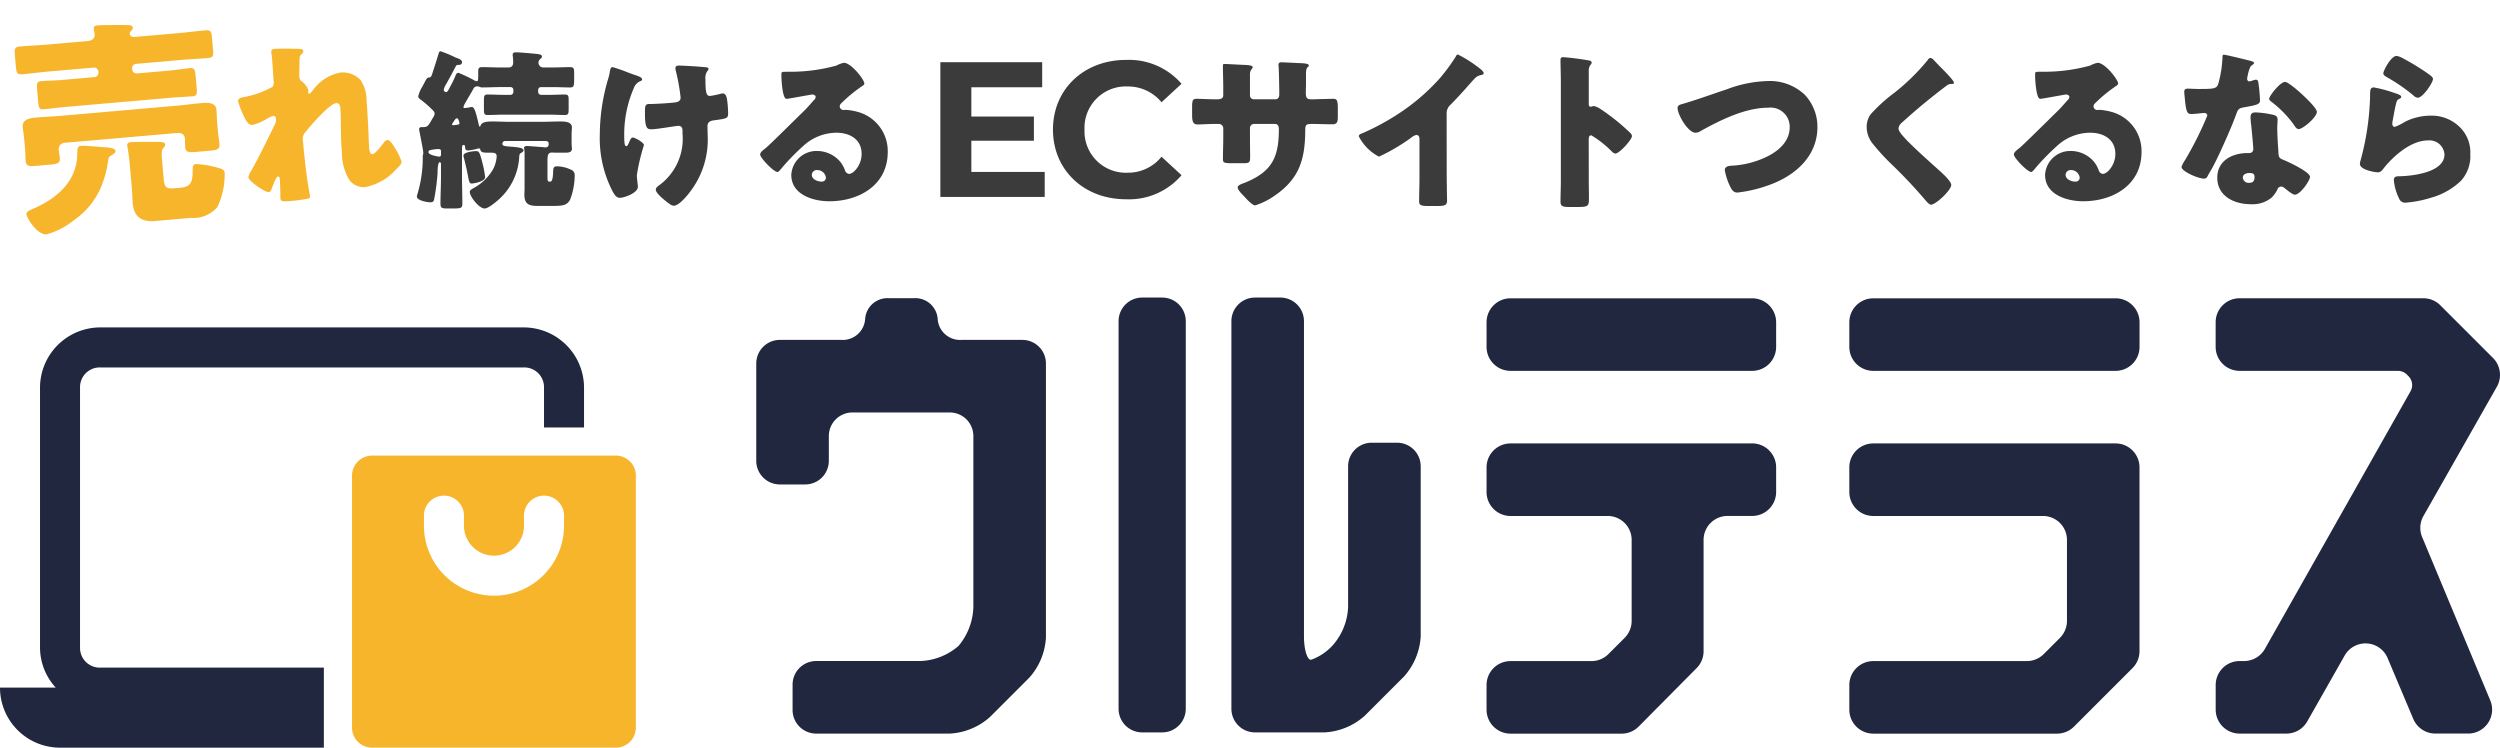
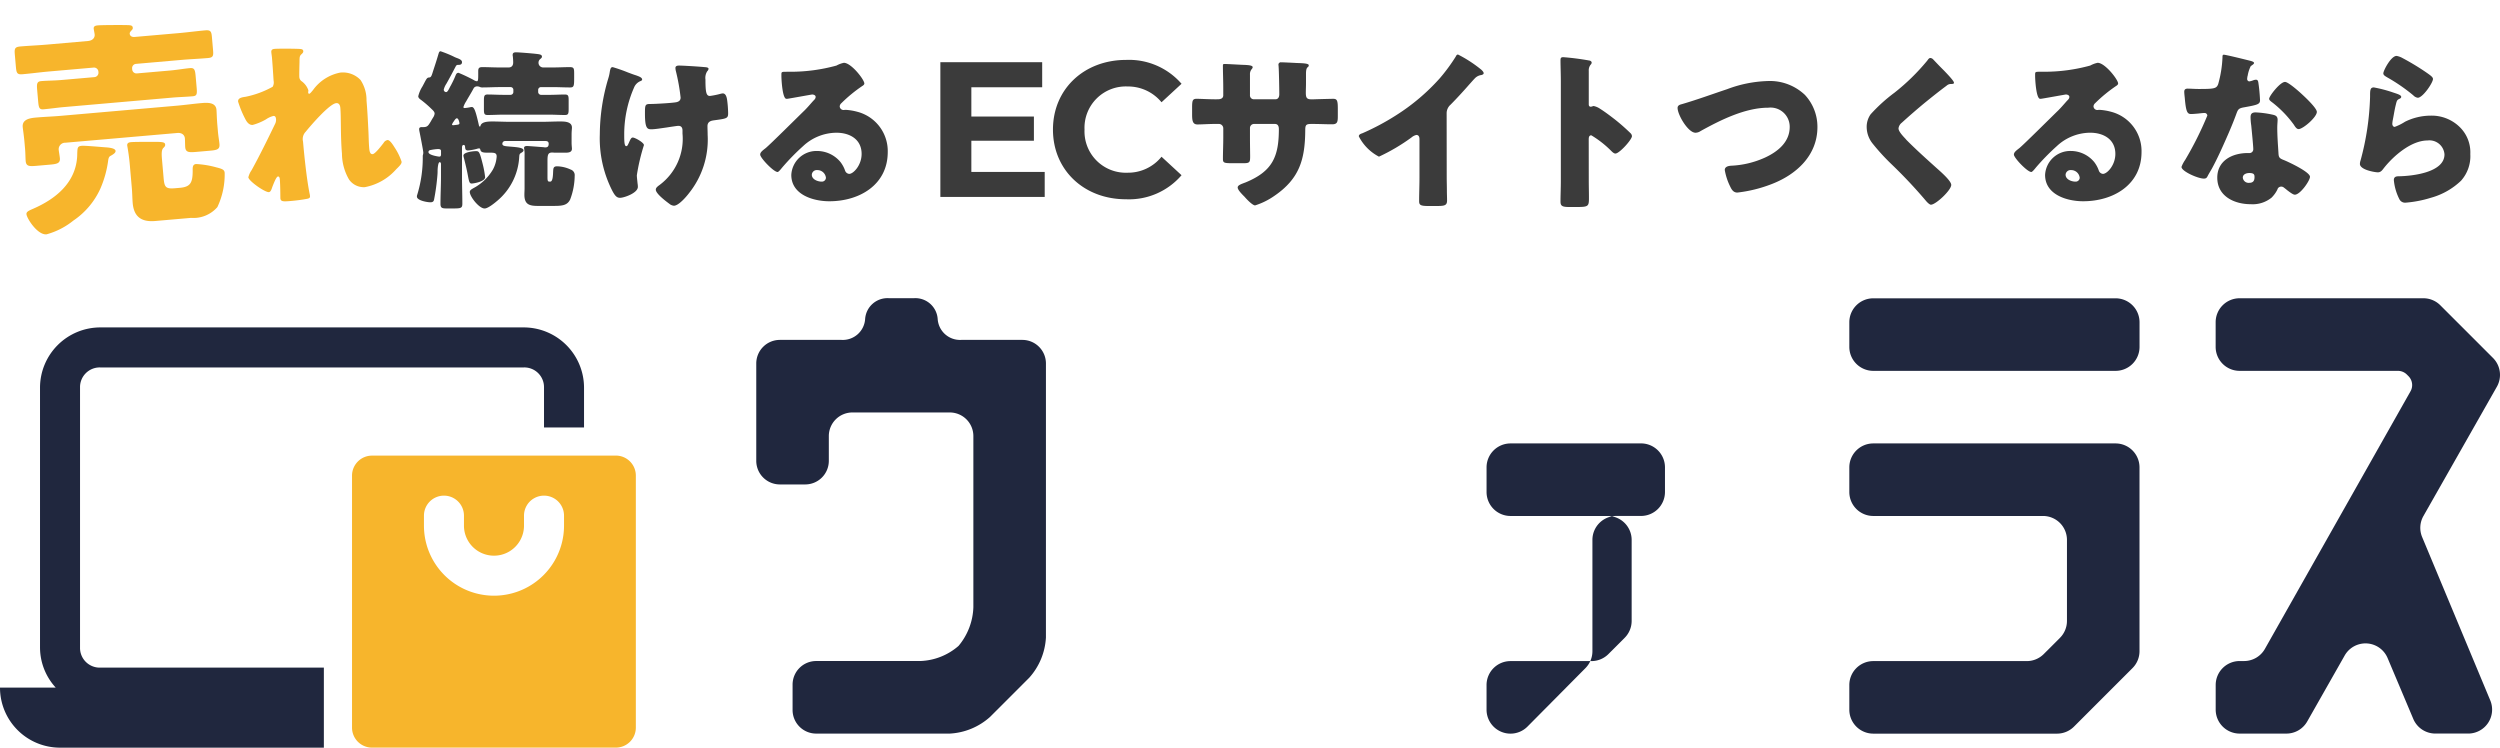
<svg xmlns="http://www.w3.org/2000/svg" width="246.78" height="73.799" viewBox="0 0 246.78 73.799">
  <g transform="translate(-64 -2630.559)">
    <g transform="translate(55 2629.848)">
      <path d="M4.636-2.47V-5.548h6.175V-7.942H4.636V-10.83h6.992V-13.3H1.577V0h10.3V-2.47ZM19.893.228a6.834,6.834,0,0,0,5.491-2.375L23.408-3.971a4.238,4.238,0,0,1-3.344,1.577A4.08,4.08,0,0,1,15.808-6.65a4.08,4.08,0,0,1,4.256-4.256,4.279,4.279,0,0,1,3.344,1.558l1.976-1.824a6.866,6.866,0,0,0-5.472-2.356c-4.142,0-7.22,2.869-7.22,6.878S15.77.228,19.893.228Zm8.829-9.867c-.646,0-1.479-.051-1.836-.051-.391,0-.459.136-.459.833v.629c0,.629.017,1.071.527,1.071.442,0,1.1-.051,1.768-.051h.34a.436.436,0,0,1,.442.425v.918c0,.7-.034,1.394-.034,2.108,0,.374.1.425.867.425h1.19c.612,0,.629-.119.629-.714,0-.221-.017-1.173-.017-1.87v-.9a.4.4,0,0,1,.391-.391H34.6c.306,0,.391.238.391.51,0,2.737-.646,4.165-3.264,5.253-.493.187-.8.289-.8.51,0,.238.408.646.68.918.306.357.816.85,1.037.85A6.973,6.973,0,0,0,34.536-.1c2.5-1.7,3.043-3.621,3.06-6.511,0-.51.1-.595.6-.595h.2c.612,0,1.241.034,1.853.034.527,0,.561-.255.561-.816v-.748c0-.8-.085-.952-.459-.952-.153,0-1.53.034-1.955.051h-.2c-.442,0-.544-.153-.544-.646,0-.323.017-.629.017-.935v-.952c0-.8.272-.544.272-.833,0-.187-.612-.2-1.19-.221-.306-.017-1.309-.068-1.547-.068a.234.234,0,0,0-.255.221c0,.068.017.136.017.2.034.374.068,2.261.068,2.737,0,.255-.1.493-.391.493H32.53a.384.384,0,0,1-.391-.425v-2.023a.757.757,0,0,1,.17-.527.405.405,0,0,0,.1-.187c0-.187-.408-.221-.952-.238-.442-.017-1.5-.085-1.836-.085-.136,0-.153.051-.153.17,0,.731.034,1.462.034,2.193v.731c0,.374-.391.391-.561.391ZM51.553-8.245a1.118,1.118,0,0,1,.391-.867c1.275-1.292,2.023-2.227,2.431-2.635a1.082,1.082,0,0,1,.612-.289c.1-.034.221-.068.221-.187,0-.1-.136-.272-.34-.425a12.689,12.689,0,0,0-2.193-1.411c-.119,0-.187.119-.221.2A17.534,17.534,0,0,1,50.89-11.73a20.357,20.357,0,0,1-4.335,3.672A23.919,23.919,0,0,1,43.24-6.29c-.153.051-.357.119-.357.306a4.627,4.627,0,0,0,1.989,2.006,18.86,18.86,0,0,0,3.2-1.887,1.144,1.144,0,0,1,.493-.255c.221,0,.306.17.306.425V-1.9c0,.765-.034,1.53-.034,2.3,0,.391.119.493.918.493h.7c.85,0,1.139-.017,1.139-.544,0-.323-.017-.646-.017-.952,0-.459-.017-.918-.017-1.377ZM65.578-5.678c0-.17.017-.408.255-.408a10.092,10.092,0,0,1,1.955,1.53c.1.1.272.272.425.272.391,0,1.632-1.377,1.632-1.717a.438.438,0,0,0-.119-.272A20.123,20.123,0,0,0,68.162-7.65c-.221-.17-.918-.714-1.462-1.054a1.754,1.754,0,0,0-.629-.272c-.085,0-.187.068-.289.068-.187,0-.2-.153-.2-.238v-3.3a.885.885,0,0,1,.187-.612.3.3,0,0,0,.1-.2c0-.1-.085-.17-.187-.2a25.245,25.245,0,0,0-2.618-.34c-.238,0-.272.1-.272.323,0,.527.034,1.411.034,2.108v9.809c0,.68-.034,1.343-.034,2.023,0,.442.2.527.884.527h.765C65.544.986,65.6.918,65.6.1c0-.578-.017-1.139-.017-1.7Zm17.629-5.763a12.267,12.267,0,0,0-3.961.8c-1.479.493-2.958,1.037-4.471,1.479-.2.051-.425.119-.425.374,0,.68,1.037,2.448,1.768,2.448a.916.916,0,0,0,.51-.17c1.938-1.071,4.386-2.3,6.664-2.3a1.891,1.891,0,0,1,2.125,1.9c0,1.513-1.207,2.465-2.482,3.043a9.013,9.013,0,0,1-3.281.782c-.272.017-.646.085-.646.425a5.794,5.794,0,0,0,.527,1.615c.153.323.323.612.714.612a13.6,13.6,0,0,0,3.417-.85C86.1-2.227,88.154-4.114,88.154-6.9a4.618,4.618,0,0,0-1.241-3.179A5.028,5.028,0,0,0,83.207-11.441Zm16.1-2.278c-.136,0-.221.136-.306.255A21.054,21.054,0,0,1,95.77-10.3,16.068,16.068,0,0,0,93.407-8.16a2.134,2.134,0,0,0-.391,1.275,2.638,2.638,0,0,0,.6,1.632A21.28,21.28,0,0,0,95.5-3.2,48.252,48.252,0,0,1,98.83.34c.221.272.425.425.527.425.476,0,2.006-1.428,2.006-1.955,0-.357-.85-1.139-1.394-1.615-1-.9-2.006-1.8-2.958-2.754a1.532,1.532,0,0,1-.153-.17c-.289-.306-.7-.748-.7-1.037a.831.831,0,0,1,.323-.561q1.122-1.02,2.295-1.989c.714-.578,1.394-1.122,2.125-1.666a.636.636,0,0,1,.425-.17c.2,0,.306-.017.306-.119,0-.187-.646-.85-.986-1.207l-.187-.187c-.289-.289-.578-.595-.867-.9A.44.44,0,0,0,99.306-13.719Zm16.507.476a2.635,2.635,0,0,0-.731.272,17.054,17.054,0,0,1-4.505.612h-.391c-.493,0-.544,0-.544.255v.17c0,.323.1,2.244.493,2.244a.828.828,0,0,0,.2-.017c.442-.068,2.295-.408,2.346-.408.068,0,.34.034.34.238,0,.17-.119.272-.238.391-.289.323-.544.629-.867.952-.6.578-3.417,3.383-3.842,3.723-.357.272-.527.425-.527.629,0,.323,1.326,1.717,1.717,1.717.068,0,.2-.119.442-.425A22.59,22.59,0,0,1,111.8-5.032a4.855,4.855,0,0,1,3.281-1.309c1.309,0,2.482.646,2.482,2.091,0,1.122-.816,1.972-1.224,1.972a.474.474,0,0,1-.408-.323,2.956,2.956,0,0,0-.459-.85,3,3,0,0,0-2.295-1.088,2.488,2.488,0,0,0-2.55,2.363c0,1.955,2.159,2.6,3.757,2.6,2.958,0,5.763-1.615,5.763-4.862A4.009,4.009,0,0,0,117.173-8.4a5.633,5.633,0,0,0-1.19-.2c-.068,0-.136.017-.187.017a.378.378,0,0,1-.391-.357.445.445,0,0,1,.153-.306,14.4,14.4,0,0,1,2.091-1.717c.085-.051.187-.136.187-.238C117.836-11.577,116.544-13.243,115.813-13.243ZM114.045-1.887a.4.4,0,0,1-.425.374c-.391,0-.969-.221-.969-.68a.489.489,0,0,1,.544-.459A.847.847,0,0,1,114.045-1.887Zm14.212-12.155c-.119,0-.119.136-.119.272a11.337,11.337,0,0,1-.425,2.635c-.17.442-.391.476-1.938.476-.374,0-.782-.034-1.071-.034-.2,0-.34.068-.34.306,0,.153.034.459.051.6.119,1.445.272,1.6.629,1.6.2,0,.561-.034.748-.051.119-.017.459-.051.561-.051a.268.268,0,0,1,.289.255,33.987,33.987,0,0,1-2.193,4.386,2.95,2.95,0,0,0-.357.68c0,.442,1.632,1.156,2.21,1.156.221,0,.289-.085.374-.255.1-.2.272-.476.408-.714.527-.969.986-1.989,1.428-2.992.34-.765.663-1.53.952-2.312.2-.544.221-.663.816-.765,1.326-.238,1.564-.306,1.564-.7a16.45,16.45,0,0,0-.17-1.768c-.034-.17-.085-.255-.238-.255a.894.894,0,0,0-.289.068,1.769,1.769,0,0,1-.374.1.238.238,0,0,1-.2-.238c0-.068.017-.136.017-.187a.765.765,0,0,1,.034-.136,3.278,3.278,0,0,1,.306-.952c.2-.136.323-.221.323-.306,0-.1-.187-.17-.391-.221C130.518-13.532,128.478-14.042,128.257-14.042Zm6.052,2.686c-.476,0-1.564,1.394-1.564,1.666,0,.136.17.255.306.357a10.815,10.815,0,0,1,2.125,2.193c.119.187.272.442.476.442.425,0,1.8-1.173,1.8-1.7,0-.357-1.071-1.377-1.462-1.734C135.72-10.387,134.632-11.356,134.309-11.356Zm-2.89,3.009c-.374,0-.51.136-.51.493a6.331,6.331,0,0,0,.068.8c.051.51.2,2.023.2,2.312a.375.375,0,0,1-.408.408h-.136c-1.513,0-3.009.731-3.009,2.431,0,1.836,1.683,2.618,3.3,2.618a2.957,2.957,0,0,0,2.057-.646,3,3,0,0,0,.578-.8.377.377,0,0,1,.374-.289.386.386,0,0,1,.272.1c.119.085.221.17.323.255.374.289.612.442.748.442.544,0,1.5-1.394,1.5-1.768,0-.476-2.142-1.479-2.618-1.666-.391-.153-.476-.255-.493-.663-.051-.833-.119-1.666-.119-2.516,0-.306.034-.612.034-.782,0-.306-.153-.425-.442-.493A9.932,9.932,0,0,0,131.419-8.347Zm-.629,5.984c.493,0,.51.187.51.408,0,.357-.136.561-.527.561a.574.574,0,0,1-.629-.51C130.144-2.244,130.5-2.363,130.79-2.363Zm13.226-9.843c0,.187.17.272.425.425a17.225,17.225,0,0,1,2.533,1.751.758.758,0,0,0,.442.238c.493,0,1.5-1.479,1.5-1.853,0-.187-.255-.357-.612-.612a24.177,24.177,0,0,0-2.38-1.445,1.867,1.867,0,0,0-.6-.221C144.764-13.923,144.016-12.461,144.016-12.206Zm-.935,1.394c-.374,0-.374.289-.374.918a26.465,26.465,0,0,1-.935,6.273,1.209,1.209,0,0,0-.068.357c0,.595,1.5.833,1.768.833s.408-.17.561-.374c.952-1.224,2.72-2.771,4.352-2.771A1.488,1.488,0,0,1,150.051-4.2c0,1.8-3.213,2.142-4.539,2.159-.221,0-.459.051-.459.374A5.192,5.192,0,0,0,145.6.221a.628.628,0,0,0,.646.34,11.327,11.327,0,0,0,2.448-.476A6.982,6.982,0,0,0,151.683-1.6a3.636,3.636,0,0,0,.918-2.635,3.485,3.485,0,0,0-.9-2.516,3.947,3.947,0,0,0-3.009-1.275,5.716,5.716,0,0,0-2.533.6,5.191,5.191,0,0,1-1.02.51c-.153,0-.238-.153-.238-.306a2.719,2.719,0,0,1,.051-.391c.1-.493.17-.986.289-1.462.1-.408.119-.493.34-.6.085-.034.2-.1.2-.2,0-.187-.357-.289-.765-.425A13.118,13.118,0,0,0,143.081-10.812Z" transform="translate(100.248 20.153)" fill="#3b3b3b" />
      <path d="M6.426-4.522c-.255,0-1.224.1-1.224.442a1.191,1.191,0,0,0,.051.238c.2.8.323,1.343.391,1.734.119.612.153.782.374.782.187,0,1.326-.187,1.326-.629a9.461,9.461,0,0,0-.2-1.139C6.8-4.488,6.749-4.522,6.426-4.522Zm-3.434.34c-.017.136-.034.2-.187.2-.034,0-1.054-.136-1.054-.442,0-.17.136-.2.272-.221a4.646,4.646,0,0,1,.68-.085c.136,0,.289.034.289.187ZM4.08-7.14c0-.068.068-.153.085-.2.119-.153.255-.425.391-.425.17,0,.255.425.255.493,0,.153-.2.136-.561.187h-.1C4.114-7.089,4.08-7.106,4.08-7.14Zm6.63,3.2c.017-.221.017-.306.187-.408.085-.051.238-.136.238-.255,0-.255-.595-.306-1.19-.357s-.9-.051-.9-.289a.269.269,0,0,1,.272-.272h3.978c.2,0,.323.068.323.272,0,.255-.1.357-.34.357a.478.478,0,0,1-.136-.017c-.255-.017-1.479-.119-1.666-.119-.136,0-.289.034-.289.187a.253.253,0,0,0,.017.1,3.6,3.6,0,0,1,.034.646V-.85c0,.2-.017.425-.017.629,0,.952.476,1.105,1.326,1.105h1.513c.867,0,1.394-.034,1.683-.646a6.744,6.744,0,0,0,.442-2.329.575.575,0,0,0-.391-.612,3.387,3.387,0,0,0-1.343-.323c-.357,0-.374.187-.391.476-.017.425-.034,1.037-.289,1.037H13.7c-.187,0-.2-.119-.2-.493v-1.53c0-.629.051-.85.476-.85.085,0,.187.017.238.017h1.037c.289,0,.663-.017.663-.391,0-.1-.034-.34-.034-.612V-6.12c0-.442.034-.544.034-.731,0-.6-.748-.6-1.173-.6-.612,0-1.207.034-1.819.034H9.843c-.6,0-1.207-.034-1.8-.034-.51,0-1.054.051-1.156.425-.017.068-.034.085-.068.085a.174.174,0,0,1-.085-.119c-.306-1.36-.459-1.819-.7-1.819a1.17,1.17,0,0,0-.221.034,4.582,4.582,0,0,1-.476.068c-.068,0-.136-.017-.136-.1a2.329,2.329,0,0,1,.272-.561l.068-.119c.221-.391.442-.731.663-1.156a.389.389,0,0,1,.391-.2.587.587,0,0,1,.221.051.581.581,0,0,0,.289.051c.561,0,1.105-.034,1.666-.034H9.86a.269.269,0,0,1,.272.272v.221a.28.28,0,0,1-.272.272H9.129c-.527,0-1.054-.034-1.53-.034-.34,0-.374.136-.374.629v.8c0,.476.034.595.374.595.51,0,1.02-.034,1.53-.034h4.556c.51,0,1.02.034,1.53.034.34,0,.374-.119.374-.629v-.816c0-.442-.034-.578-.374-.578-.476,0-1,.034-1.53.034h-.833a.293.293,0,0,1-.272-.272v-.221a.28.28,0,0,1,.272-.272h1.156c.578,0,1.156.034,1.717.034.391,0,.408-.136.408-.986v-.391c0-.51-.034-.629-.425-.629-.561,0-1.122.034-1.7.034H13.09a.465.465,0,0,1-.476-.476.453.453,0,0,1,.153-.34c.119-.1.187-.153.187-.255,0-.238-.323-.238-.731-.289-.323-.034-1.547-.136-1.819-.136-.187,0-.34.034-.34.255a.524.524,0,0,0,.017.153c.017.153.034.425.034.595,0,.289-.136.493-.459.493H8.772c-.561,0-1.139-.034-1.7-.034-.306,0-.408.085-.408.391v.374c0,.476-.017.629-.136.629a.679.679,0,0,1-.306-.119,16.482,16.482,0,0,0-1.5-.714c-.221,0-.255.187-.34.374-.119.289-.255.561-.408.85-.034.068-.051.085-.085.153-.136.272-.255.527-.391.527a.243.243,0,0,1-.238-.238,1.759,1.759,0,0,1,.255-.578c.323-.561.629-1.156.935-1.734a.228.228,0,0,1,.238-.136c.2,0,.374-.034.374-.272,0-.221-.272-.323-.595-.442a2.783,2.783,0,0,1-.255-.119,11.341,11.341,0,0,0-1.258-.51c-.136,0-.17.119-.221.289-.153.527-.323,1.054-.493,1.564-.153.476-.2.714-.391.731-.2.017-.238.017-.51.544-.051.1-.1.187-.17.323a3.22,3.22,0,0,0-.425.986c0,.17.17.289.289.374a10.534,10.534,0,0,1,.952.816c.17.17.374.323.374.527a.858.858,0,0,1-.153.391c-.085.136-.136.221-.2.34-.272.459-.357.6-.765.6h-.1C1-6.9.833-6.885.833-6.7a1.312,1.312,0,0,0,.034.255c.051.255.374,1.887.374,2.057a.766.766,0,0,1-.034.238.364.364,0,0,0-.017.1v.153A12.507,12.507,0,0,1,.629-.17a.374.374,0,0,0-.017.136c0,.391,1.037.561,1.326.561.238,0,.34-.085.374-.306a21.125,21.125,0,0,0,.323-2.38,3.558,3.558,0,0,0,.017-.408c0-.238.051-.867.2-.867.1,0,.136.085.136.2v1.224c0,.884-.051,1.785-.051,2.686,0,.425.17.459.646.459h.442c.918,0,1.071,0,1.071-.476,0-.884-.034-1.785-.034-2.669V-4.862c0-.119.017-.272.17-.272.119,0,.136.153.136.238.017.153.034.306.289.306a4.963,4.963,0,0,0,.85-.153,1.038,1.038,0,0,1,.221-.051c.068,0,.119.017.136.1.051.272.238.323.7.323h.221c.442,0,.7,0,.7.374A3.111,3.111,0,0,1,8.109-2.7,4.867,4.867,0,0,1,6.188-.867c-.136.085-.357.187-.357.374,0,.459.918,1.632,1.462,1.632.34,0,1.02-.561,1.275-.782A6.066,6.066,0,0,0,10.71-3.944Zm10.778-8.33a15.147,15.147,0,0,0-1.547-.544c-.17,0-.238.1-.306.561a3.827,3.827,0,0,1-.136.561,19.479,19.479,0,0,0-.833,5.508A11.378,11.378,0,0,0,19.924-.561c.272.493.442.646.748.646.357,0,1.751-.459,1.751-1.088a2.536,2.536,0,0,0-.034-.357c-.017-.2-.068-.578-.068-.782a19.564,19.564,0,0,1,.7-2.975c0-.255-.884-.748-1.1-.748-.17,0-.255.221-.391.527-.119.255-.153.323-.255.323-.2,0-.2-.561-.2-1.19a11.459,11.459,0,0,1,.969-4.59,1.149,1.149,0,0,1,.646-.646c.1-.051.153-.068.153-.153,0-.187-.272-.289-.544-.391l-.153-.051C22.032-12.07,21.794-12.155,21.488-12.274Zm5-.7c-.17,0-.357.034-.357.238a1.488,1.488,0,0,0,.034.272,19.4,19.4,0,0,1,.476,2.652c0,.289-.187.408-.442.459-.476.085-2.108.17-2.448.17-.612,0-.629.034-.629.952,0,1.445.221,1.547.629,1.547.374,0,1.071-.119,1.462-.17.119-.017,1.071-.17,1.207-.17.306,0,.408.2.408.459v.306a5.668,5.668,0,0,1-2.21,5.032c-.068.051-.085.068-.136.1-.221.17-.289.272-.289.408,0,.357.833,1.02,1.343,1.394a.817.817,0,0,0,.442.187c.459,0,1.207-.867,1.479-1.224a8.469,8.469,0,0,0,1.853-5.78c0-.289-.017-.578-.017-.85,0-.493.425-.544.646-.578,1.258-.17,1.394-.187,1.394-.7a11.025,11.025,0,0,0-.1-1.309c-.034-.238-.119-.646-.425-.646a1.178,1.178,0,0,0-.272.051,7.992,7.992,0,0,1-1,.2c-.357,0-.442-.34-.442-1.615a1.22,1.22,0,0,1,.17-.816.432.432,0,0,0,.136-.238c0-.119-.136-.153-.289-.17C27.863-12.92,26.639-12.971,26.486-12.971Zm16.269-.272a2.635,2.635,0,0,0-.731.272,17.054,17.054,0,0,1-4.5.612h-.391c-.493,0-.544,0-.544.255v.17c0,.323.1,2.244.493,2.244a.828.828,0,0,0,.2-.017c.442-.068,2.3-.408,2.346-.408.068,0,.34.034.34.238,0,.17-.119.272-.238.391-.289.323-.544.629-.867.952-.6.578-3.417,3.383-3.842,3.723-.357.272-.527.425-.527.629,0,.323,1.326,1.717,1.717,1.717.068,0,.2-.119.442-.425a22.59,22.59,0,0,1,2.091-2.142,4.855,4.855,0,0,1,3.281-1.309c1.309,0,2.482.646,2.482,2.091,0,1.122-.816,1.972-1.224,1.972a.474.474,0,0,1-.408-.323,2.956,2.956,0,0,0-.459-.85,3,3,0,0,0-2.3-1.088,2.488,2.488,0,0,0-2.55,2.363c0,1.955,2.159,2.6,3.757,2.6,2.958,0,5.763-1.615,5.763-4.862A4.009,4.009,0,0,0,44.115-8.4a5.633,5.633,0,0,0-1.19-.2c-.068,0-.136.017-.187.017a.378.378,0,0,1-.391-.357.445.445,0,0,1,.153-.306,14.4,14.4,0,0,1,2.091-1.717c.085-.051.187-.136.187-.238C44.778-11.577,43.486-13.243,42.755-13.243ZM40.987-1.887a.4.4,0,0,1-.425.374c-.391,0-.969-.221-.969-.68a.489.489,0,0,1,.544-.459A.847.847,0,0,1,40.987-1.887Z" transform="translate(49.543 20.153)" fill="#3b3b3b" />
      <path d="M14.806-4.708c0-.528.022-.968.22-1.144.132-.11.22-.176.22-.33,0-.2-.154-.264-.726-.33-.44-.044-2.266-.2-2.574-.2-.22,0-.44.022-.44.308a21.273,21.273,0,0,1,.088,2.266v1.98c0,.44-.044,1.056-.044,1.452,0,1.408.748,1.958,2.068,1.958H17.16A3.127,3.127,0,0,0,19.844.418a7.518,7.518,0,0,0,1.012-3.3c0-.286-.132-.4-.77-.616A9.169,9.169,0,0,0,18.128-4c-.374,0-.374.33-.4.638C17.622-2.2,17.38-1.8,16.324-1.8h-.462c-.968,0-1.056-.2-1.056-1.144ZM9.5-5.082c.044-.22.11-.374.242-.44.352-.154.572-.286.572-.462,0-.286-.7-.4-.968-.44-.418-.066-2-.352-2.31-.352-.418,0-.44.154-.506.66-.022.176-.022.242-.066.506-.44,2.486-2.508,3.85-4.73,4.6l-.2.066c-.308.11-.528.2-.528.418,0,.418.9,2.156,1.8,2.156A7.279,7.279,0,0,0,5.566.506,7.576,7.576,0,0,0,8.492-2.4,10.39,10.39,0,0,0,9.5-5.082Zm7.04-2.134c.506,0,.7.308.7.594,0,.176-.044.682-.044.88,0,.506.33.55,1.034.55H19.58c.726,0,1.012-.044,1.012-.572,0-.308-.044-.77-.044-1.21v-.682c0-.638.044-1.254.044-1.5,0-.77-.858-.792-1.43-.792-.814,0-1.606.044-2.42.044H5.236c-.814,0-1.606-.044-2.42-.044-.572,0-1.43.022-1.43.814,0,.2.044.858.044,1.474v.682c0,.484-.044.9-.044,1.21,0,.528.286.572,1.012.572H3.74c.7,0,1.034-.044,1.034-.55,0-.176-.044-.682-.044-.858a.644.644,0,0,1,.726-.616Zm-3.366-9.812c-.33,0-.462-.176-.462-.352,0-.154.11-.22.264-.374a.239.239,0,0,0,.088-.2c0-.242-.2-.264-.572-.308-.594-.066-2.42-.22-2.838-.22-.2,0-.44.022-.44.286,0,.11.044.462.044.594,0,.242-.176.572-.726.572H4.466c-.88,0-1.76-.044-2.618-.044-.572,0-.616.176-.616.792v1.144c0,.638.044.814.594.814.88,0,1.76-.044,2.64-.044H8.888a.433.433,0,0,1,.418.418v.088a.437.437,0,0,1-.418.44H5.61c-.726,0-1.452-.066-2-.066-.44,0-.484.22-.484.858v1.1c0,.638.044.836.462.836.682,0,1.342-.044,2.024-.044H16.346c.66,0,1.342.044,2.024.044.418,0,.462-.176.462-.836v-1.1c0-.638-.044-.858-.484-.858-.55,0-1.276.066-2,.066H13.068a.423.423,0,0,1-.418-.44v-.088a.418.418,0,0,1,.418-.418h4.488c.88,0,1.76.044,2.64.044.506,0,.572-.154.572-.726v-1.32c0-.528-.066-.7-.594-.7-.88,0-1.738.044-2.618.044Zm13.666,2.376c-.216,0-.36.054-.36.306,0,.18.018.342.018.522,0,.72-.018,1.44-.036,2.16v.144a.865.865,0,0,1-.144.576,9.218,9.218,0,0,1-2.772.756c-.522.018-.756.126-.756.414a9.987,9.987,0,0,0,.54,1.728c.126.324.324.684.7.684a5.443,5.443,0,0,0,1.35-.432,2.222,2.222,0,0,1,.756-.27c.2,0,.234.162.234.342a.872.872,0,0,1-.144.468c-.846,1.422-1.782,2.97-2.7,4.338a2.093,2.093,0,0,0-.378.666c0,.378,1.512,1.638,1.89,1.638.144,0,.234-.162.288-.27.018-.036.054-.108.09-.2.18-.36.486-.99.648-.99.144,0,.162.162.162.288,0,.594-.108,1.836-.108,1.872,0,.342.252.36,1.008.36a15.9,15.9,0,0,0,1.6-.072c.18-.018.324-.054.324-.234a1.275,1.275,0,0,0-.018-.252c-.162-1.44-.2-3.708-.2-5.184a1.034,1.034,0,0,1,.342-.936c.522-.54,2.574-2.556,3.258-2.556.288,0,.36.27.36.5,0,.954-.234,2.772-.234,4.518a5.126,5.126,0,0,0,.468,2.592,1.766,1.766,0,0,0,1.494.9,5.465,5.465,0,0,0,3.24-1.494c.4-.324.594-.5.594-.7A6.008,6.008,0,0,0,37.77-3.96c-.09-.18-.378-.756-.612-.756a.567.567,0,0,0-.414.252c-.2.216-.918,1.008-1.17,1.008-.288,0-.288-.378-.288-.666,0-.576.054-1.17.072-1.764.036-.954.072-1.926.072-2.9a3.557,3.557,0,0,0-.414-2.07,2.406,2.406,0,0,0-1.926-.9,4.322,4.322,0,0,0-2.826,1.476c-.144.144-.324.342-.414.342-.018,0-.09-.018-.09-.126,0-.072.036-.144.036-.234a1.821,1.821,0,0,0-.558-.918.546.546,0,0,1-.216-.45c0-.162.126-1.314.144-1.44.054-.558.054-.63.288-.81.09-.072.18-.144.18-.27s-.072-.2-.27-.234C28.968-14.49,27.222-14.652,26.844-14.652Z" transform="matrix(0.996, -0.087, 0.087, 0.996, 10.656, 22.464)" fill="#f7b52c" />
    </g>
    <g transform="translate(64 2659.932)">
-       <path d="M158.747,12.3H134.893a2.364,2.364,0,0,0-2.365,2.365v2.431a2.364,2.364,0,0,0,2.365,2.365h9.592a2.365,2.365,0,0,1,2.366,2.365v7.994a2.367,2.367,0,0,1-.694,1.673l-1.6,1.6a2.363,2.363,0,0,1-1.672.693h-7.993a2.364,2.364,0,0,0-2.365,2.365v2.431a2.365,2.365,0,0,0,2.365,2.365h10.973a2.362,2.362,0,0,0,1.679-.7l5.721-5.77a2.364,2.364,0,0,0,.686-1.665V21.823a2.364,2.364,0,0,1,2.365-2.365h2.431a2.365,2.365,0,0,0,2.366-2.365V14.662a2.365,2.365,0,0,0-2.366-2.365" transform="translate(14.213 2.099)" fill="#20273e" />
-       <path d="M158.747.063H134.893a2.364,2.364,0,0,0-2.365,2.365V4.859a2.365,2.365,0,0,0,2.365,2.365h23.854a2.366,2.366,0,0,0,2.366-2.365V2.428A2.365,2.365,0,0,0,158.747.063" transform="translate(14.213 0.011)" fill="#20273e" />
+       <path d="M158.747,12.3H134.893a2.364,2.364,0,0,0-2.365,2.365v2.431a2.364,2.364,0,0,0,2.365,2.365h9.592a2.365,2.365,0,0,1,2.366,2.365v7.994a2.367,2.367,0,0,1-.694,1.673l-1.6,1.6a2.363,2.363,0,0,1-1.672.693h-7.993a2.364,2.364,0,0,0-2.365,2.365v2.431a2.365,2.365,0,0,0,2.365,2.365a2.362,2.362,0,0,0,1.679-.7l5.721-5.77a2.364,2.364,0,0,0,.686-1.665V21.823a2.364,2.364,0,0,1,2.365-2.365h2.431a2.365,2.365,0,0,0,2.366-2.365V14.662a2.365,2.365,0,0,0-2.366-2.365" transform="translate(14.213 2.099)" fill="#20273e" />
      <path d="M189.4.063H165.482a2.365,2.365,0,0,0-2.365,2.365V4.859a2.366,2.366,0,0,0,2.365,2.365H189.4a2.365,2.365,0,0,0,2.365-2.365V2.428A2.364,2.364,0,0,0,189.4.063" transform="translate(19.433 0.011)" fill="#20273e" />
      <path d="M189.4,12.3H165.482a2.365,2.365,0,0,0-2.365,2.365v2.431a2.365,2.365,0,0,0,2.365,2.365h16.754a2.364,2.364,0,0,1,2.365,2.365v7.994a2.366,2.366,0,0,1-.693,1.673l-1.6,1.6a2.365,2.365,0,0,1-1.672.693H165.482a2.365,2.365,0,0,0-2.365,2.365v2.431a2.366,2.366,0,0,0,2.365,2.365h18.139a2.366,2.366,0,0,0,1.673-.693l5.776-5.776a2.362,2.362,0,0,0,.692-1.672V14.662A2.364,2.364,0,0,0,189.4,12.3" transform="translate(19.433 2.099)" fill="#20273e" />
      <path d="M221.767,8.79a2.368,2.368,0,0,0-.384-2.84l-5.2-5.2a2.359,2.359,0,0,0-1.671-.692h-18.14a2.365,2.365,0,0,0-2.366,2.365V4.859a2.366,2.366,0,0,0,2.366,2.365H212a1.249,1.249,0,0,1,.882.365l.159.159a1.248,1.248,0,0,1,.2,1.495L198.868,34.669a2.366,2.366,0,0,1-2.059,1.2h-.433a2.365,2.365,0,0,0-2.366,2.365v2.431a2.365,2.365,0,0,0,2.366,2.365h4.615a2.363,2.363,0,0,0,2.056-1.2l3.695-6.506a2.366,2.366,0,0,1,4.237.248l2.536,6.01a2.365,2.365,0,0,0,2.18,1.445h3.238a2.363,2.363,0,0,0,2.181-3.274L214.39,23.632a2.364,2.364,0,0,1,.126-2.078Z" transform="translate(24.705 0.011)" fill="#20273e" />
      <path d="M99.542,33.547A6.459,6.459,0,0,1,97.9,37.512L94.022,41.39a6.462,6.462,0,0,1-3.965,1.642h-13.2a2.33,2.33,0,0,1-2.324-2.323V38.192a2.33,2.33,0,0,1,2.324-2.323H87.131a6.061,6.061,0,0,0,3.785-1.493,6.247,6.247,0,0,0,1.463-3.815V13.656a2.33,2.33,0,0,0-2.323-2.323H80.434a2.33,2.33,0,0,0-2.323,2.323v2.458a2.33,2.33,0,0,1-2.323,2.324H73.271a2.33,2.33,0,0,1-2.323-2.324V6.493A2.33,2.33,0,0,1,73.271,4.17h6.1a2.211,2.211,0,0,0,2.324-2.059A2.208,2.208,0,0,1,84.016.052h2.518a2.209,2.209,0,0,1,2.323,2.059A2.21,2.21,0,0,0,91.179,4.17H97.22a2.33,2.33,0,0,1,2.323,2.323Z" transform="translate(3.704 0.009)" fill="#20273e" />
-       <path d="M103.818,42.923A2.329,2.329,0,0,1,101.5,40.6V2.323A2.329,2.329,0,0,1,103.818,0h1.992a2.33,2.33,0,0,1,2.323,2.323V40.6a2.33,2.33,0,0,1-2.323,2.323ZM129,14.328a2.33,2.33,0,0,1,2.323,2.323V33.435a6.469,6.469,0,0,1-1.642,3.966L125.8,41.28a6.458,6.458,0,0,1-3.965,1.644H114.96a2.33,2.33,0,0,1-2.323-2.323V2.323A2.33,2.33,0,0,1,114.96,0h2.517A2.33,2.33,0,0,1,119.8,2.323V33.435c0,1.278.309,2.324.687,2.324a5.238,5.238,0,0,0,2.177-1.462,6.055,6.055,0,0,0,1.493-3.786V16.65a2.331,2.331,0,0,1,2.324-2.323Z" transform="translate(8.917)" fill="#20273e" />
      <path d="M9.876,2.517A5.956,5.956,0,0,0,3.95,8.443V34.121A5.876,5.876,0,0,0,5.5,38.071H0A5.925,5.925,0,0,0,5.926,44H31.969V36.1H9.876A1.944,1.944,0,0,1,7.9,34.121V8.443A1.945,1.945,0,0,1,9.876,6.467H51.722A1.945,1.945,0,0,1,53.7,8.443v3.95h3.951V8.443a5.956,5.956,0,0,0-5.926-5.926Z" transform="translate(0 0.43)" fill="#20273e" />
      <path d="M31.659,13.328A1.976,1.976,0,0,0,29.684,15.3V40.177a1.975,1.975,0,0,0,1.975,1.975H55.728A1.975,1.975,0,0,0,57.7,40.177V15.3a1.976,1.976,0,0,0-1.976-1.976Zm7.1,3.951a1.974,1.974,0,0,1,1.975,1.975v.988a2.963,2.963,0,0,0,5.926,0v-.988a1.975,1.975,0,0,1,3.951,0v.988a6.913,6.913,0,0,1-13.827,0v-.988a1.974,1.974,0,0,1,1.975-1.975" transform="translate(5.065 2.274)" fill="#f7b52c" />
    </g>
  </g>
</svg>